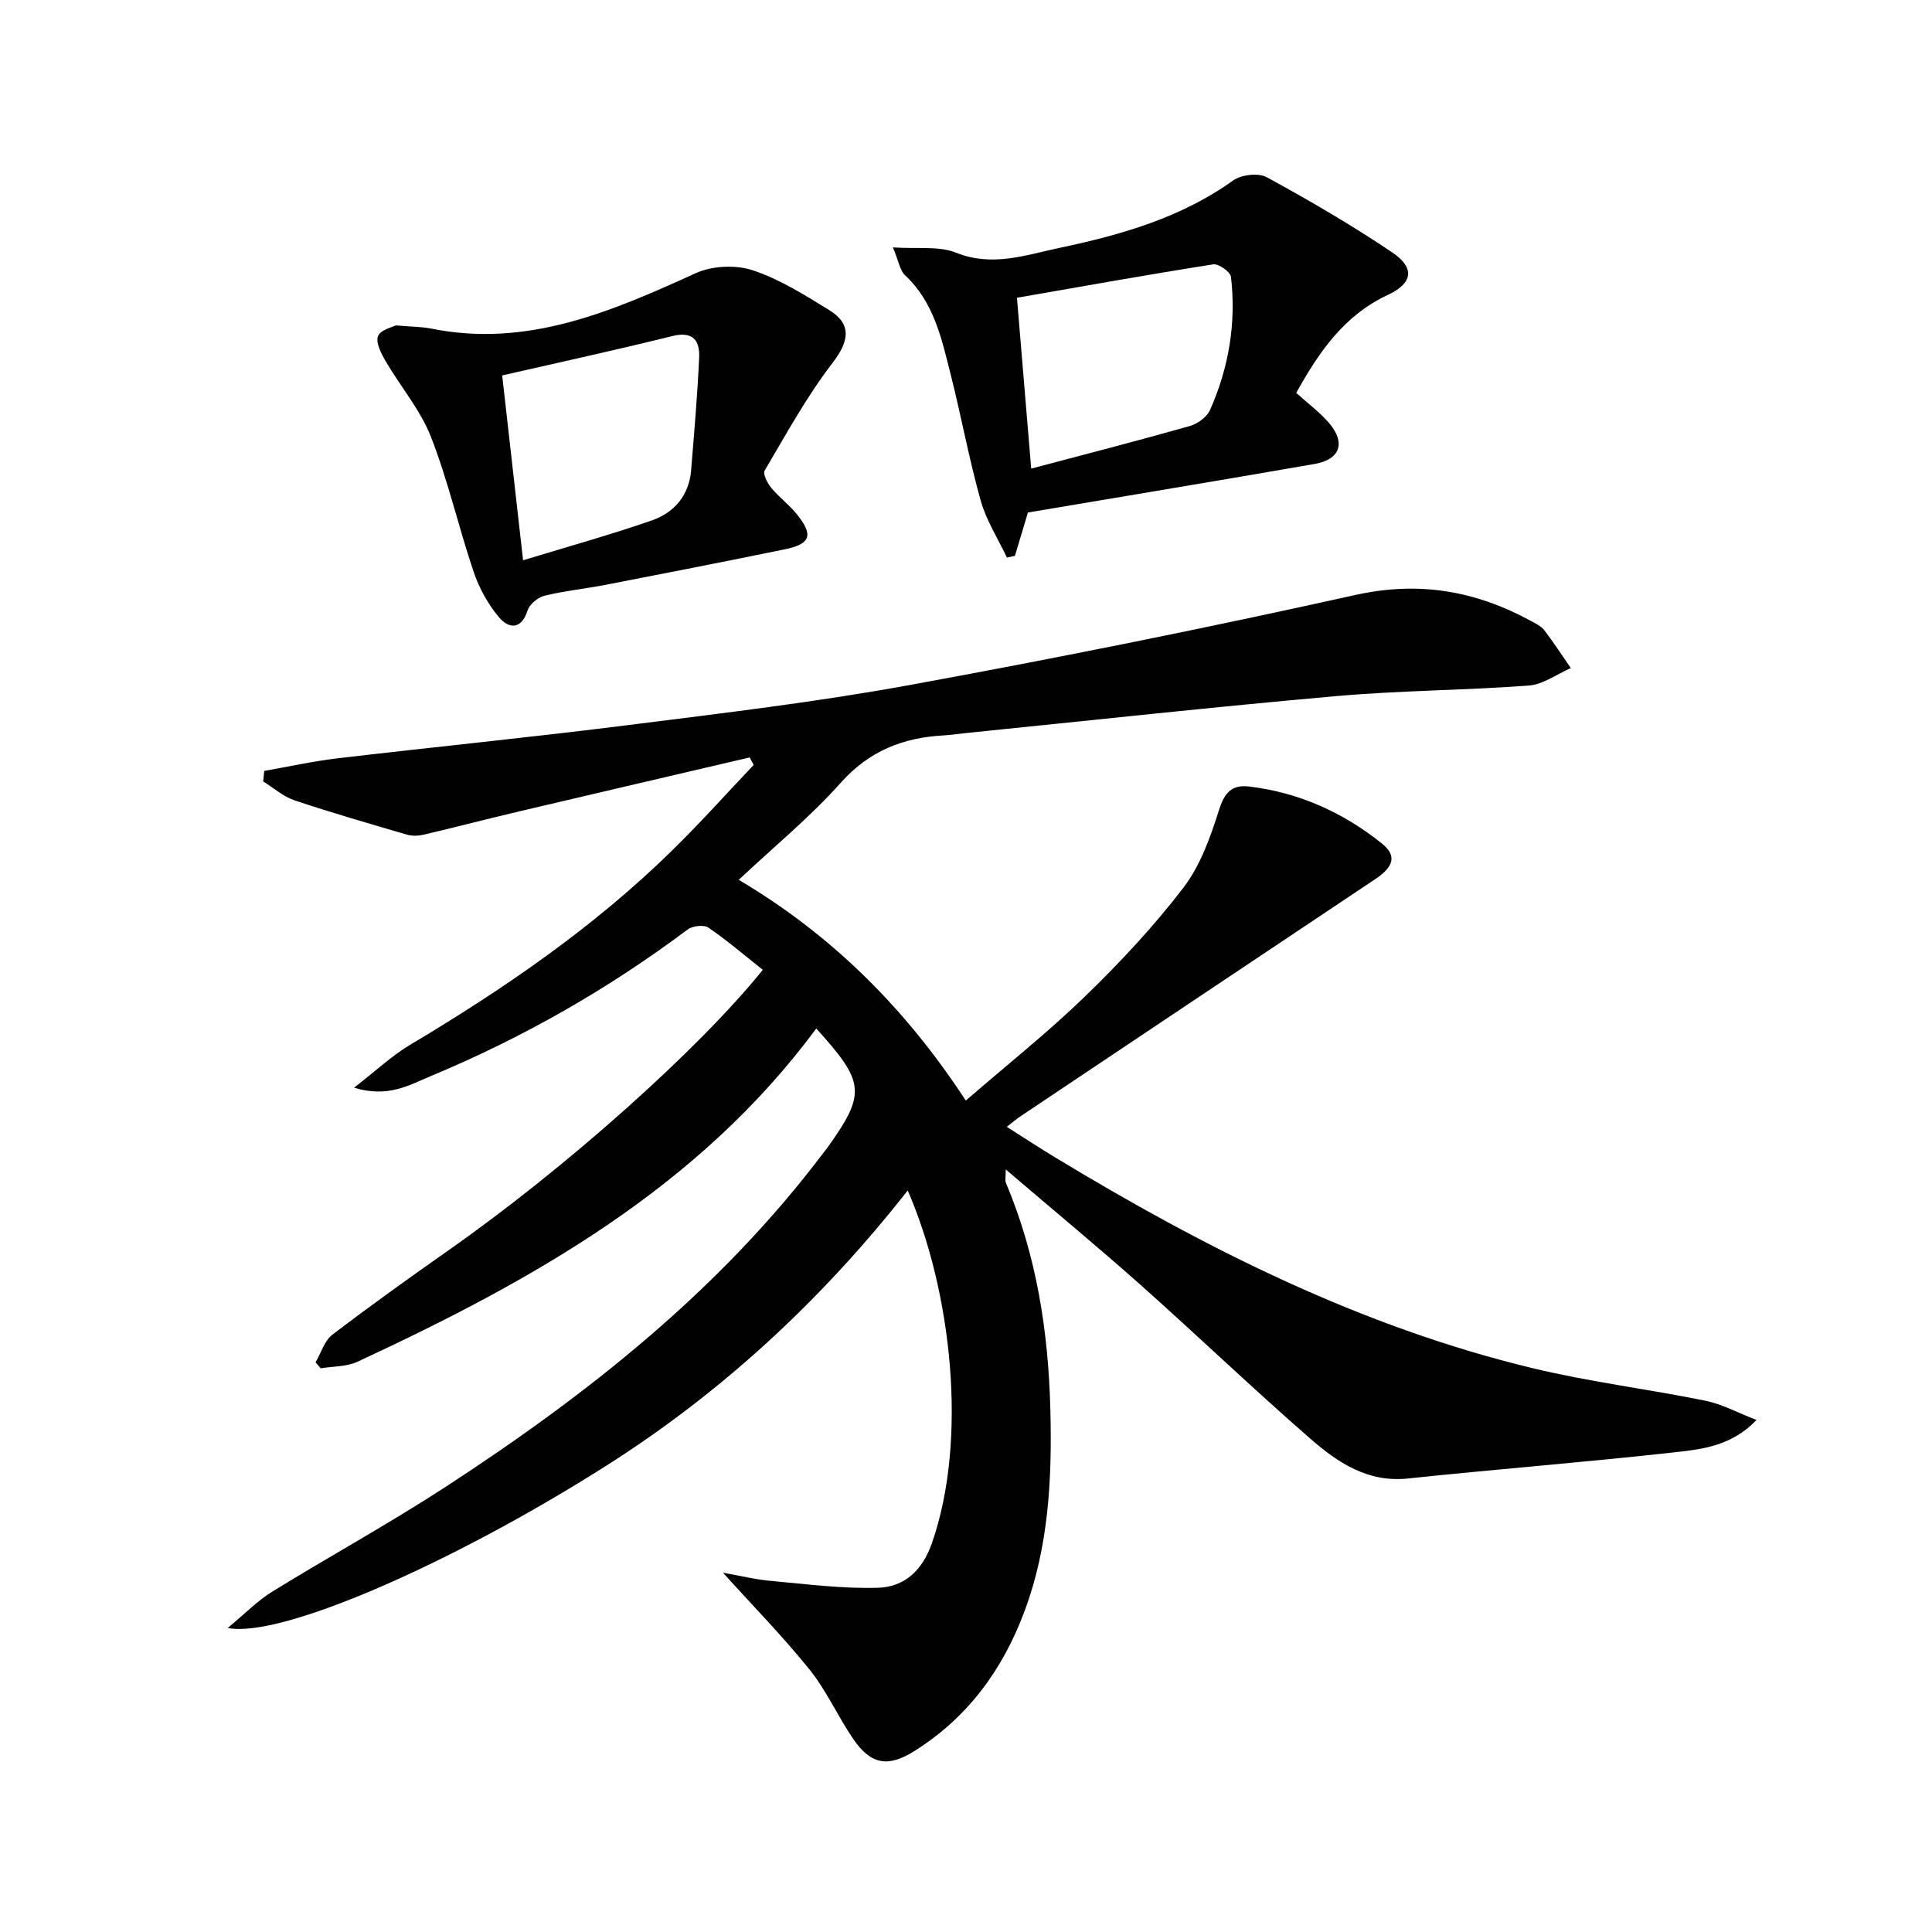
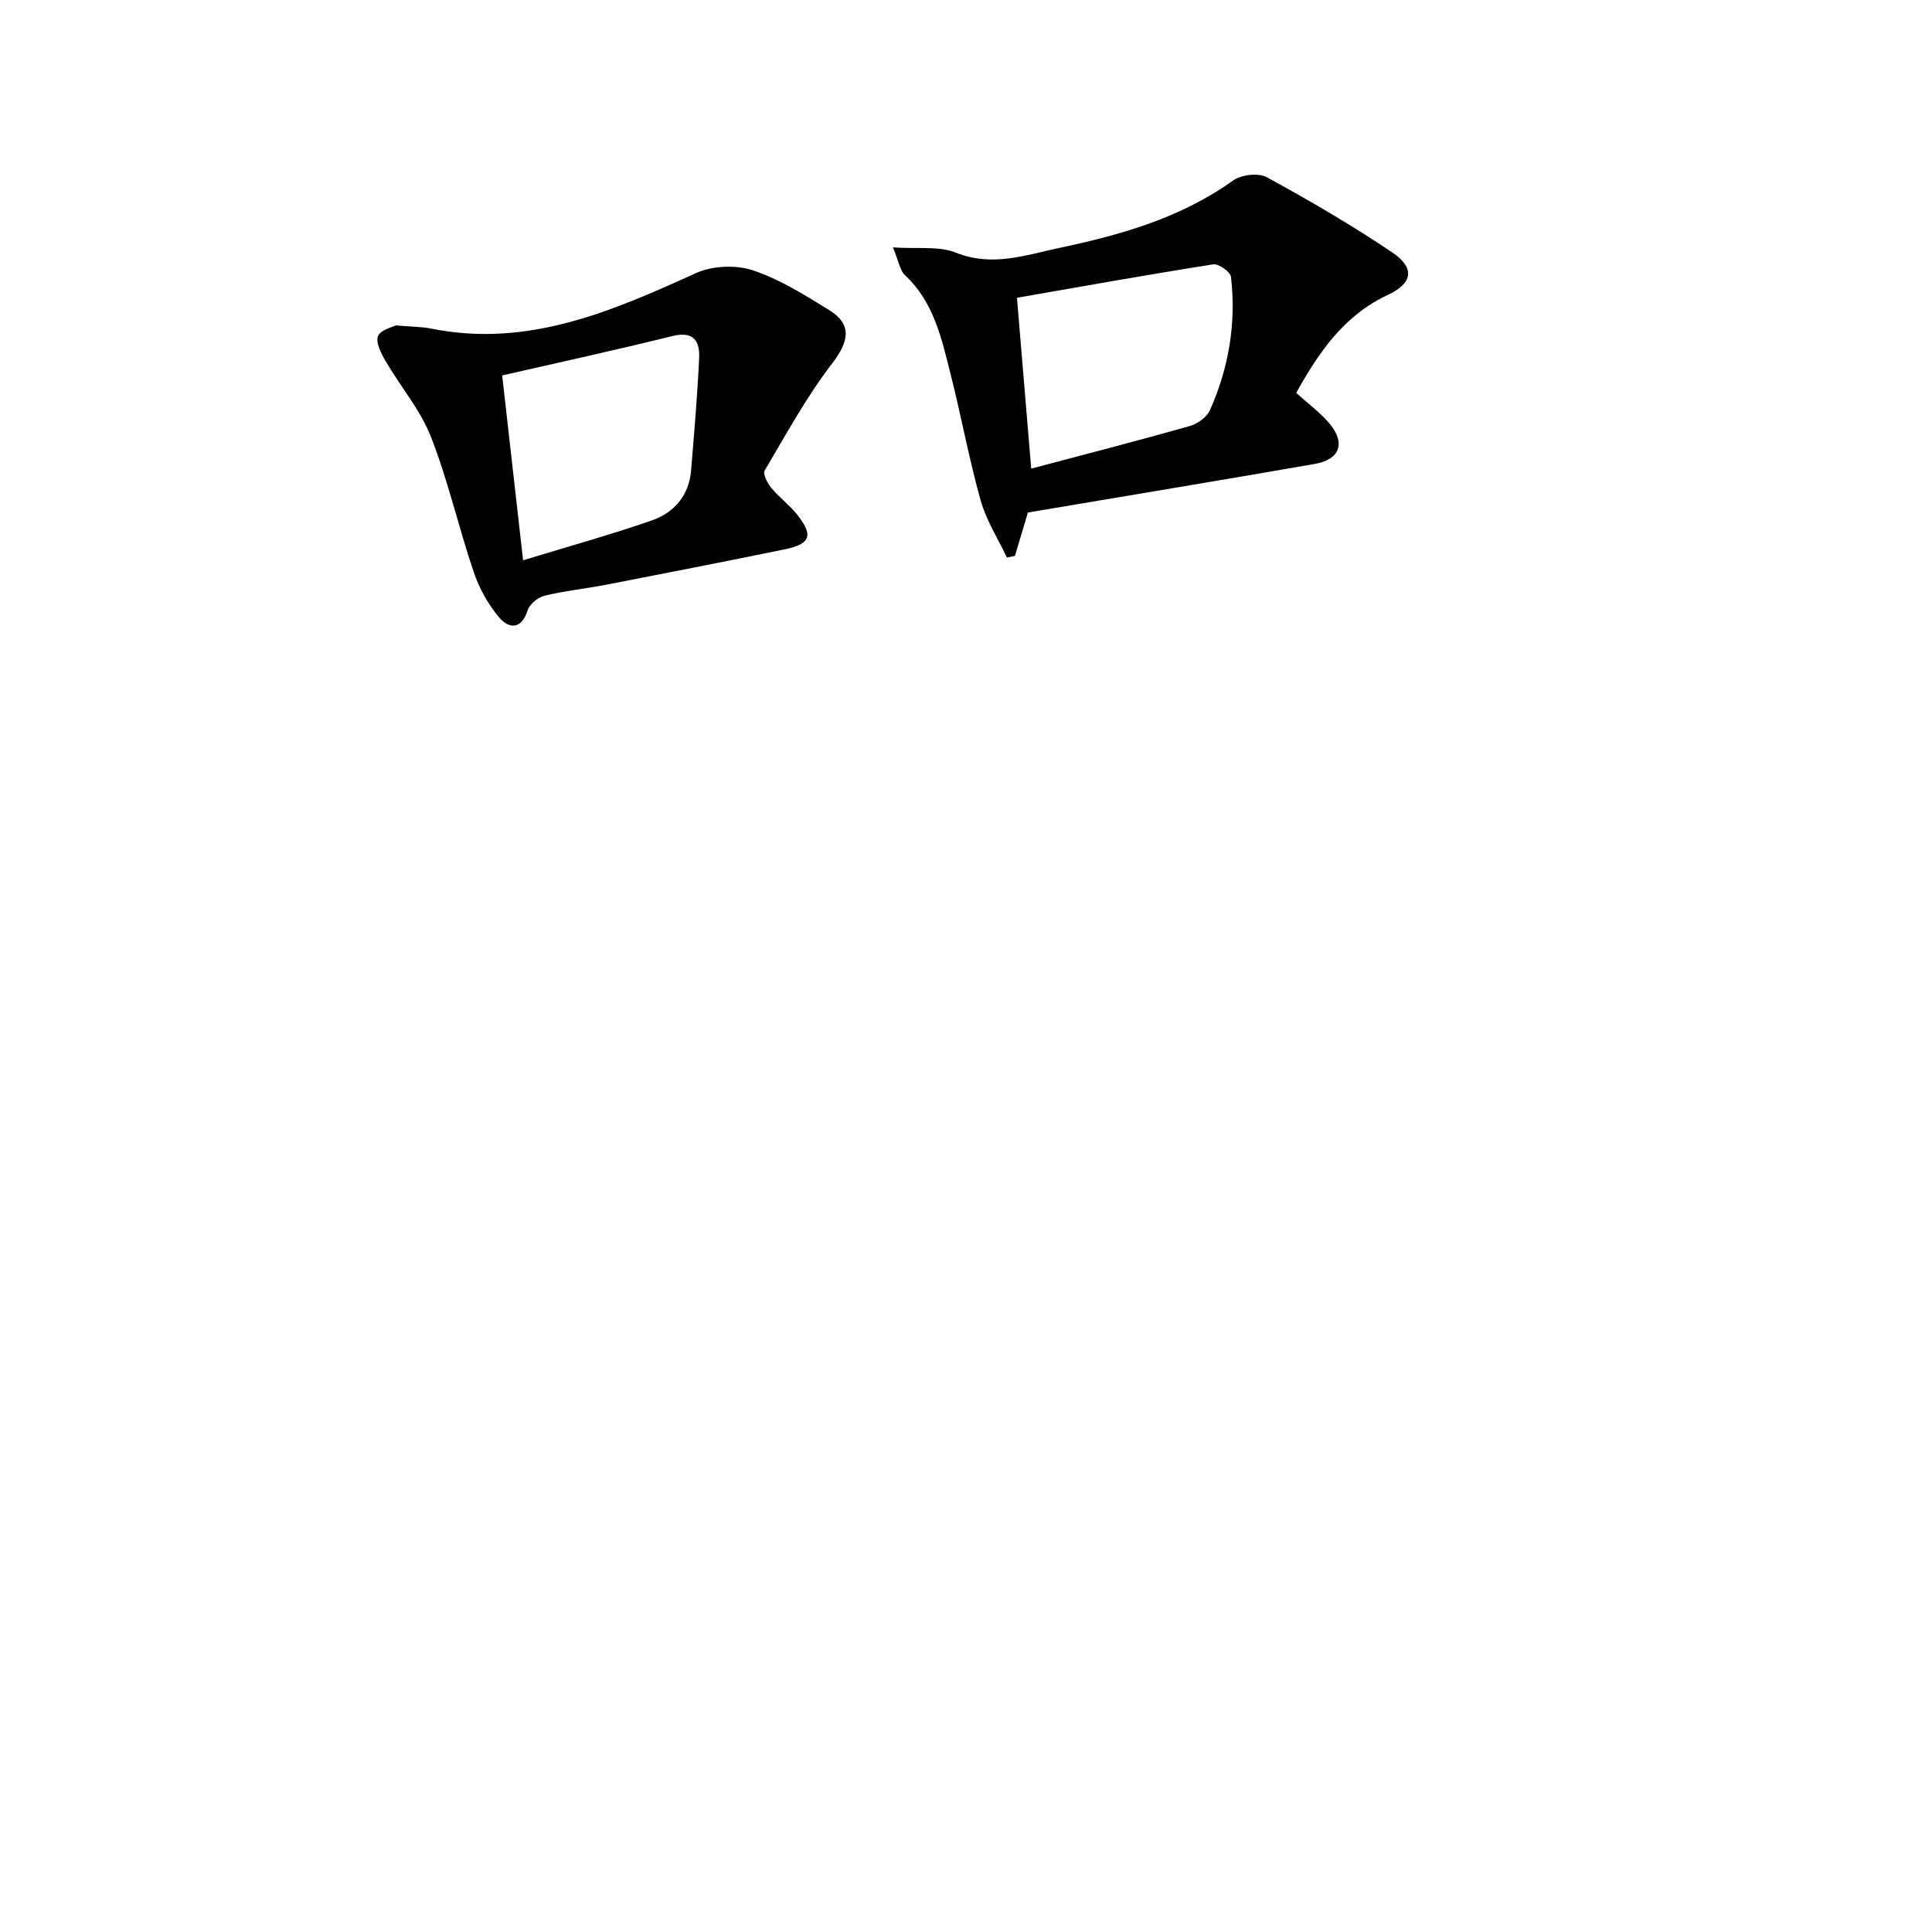
<svg xmlns="http://www.w3.org/2000/svg" enable-background="new 0 0 400 400" viewBox="0 0 400 400">
  <g fill="#010101">
-     <path d="m169 212.94c-24.41 33.01-58.86 52.21-95 69-2.26 1.05-5.06.93-7.6 1.35-.36-.41-.71-.82-1.07-1.23 1.14-1.94 1.83-4.47 3.49-5.73 7.92-6.05 16.04-11.85 24.19-17.58 23.87-16.76 51.49-41.28 64.92-57.96-3.73-2.95-7.35-6.06-11.27-8.74-.94-.64-3.28-.36-4.3.4-16.45 12.33-34.17 22.43-53.14 30.33-4.49 1.87-8.83 4.56-15.92 2.42 4.51-3.49 7.8-6.61 11.59-8.87 19.51-11.64 38.15-24.41 54.41-40.39 5.77-5.67 11.17-11.7 16.74-17.56-.28-.52-.55-1.04-.83-1.56-15.89 3.72-31.79 7.41-47.68 11.16-6.62 1.56-13.19 3.28-19.81 4.83-1.09.26-2.37.31-3.44 0-7.8-2.28-15.61-4.53-23.31-7.11-2.33-.78-4.33-2.58-6.47-3.91.07-.73.13-1.45.2-2.18 5.04-.88 10.04-2 15.11-2.6 20.13-2.37 40.31-4.37 60.41-6.91 19.43-2.45 38.92-4.76 58.17-8.28 30.84-5.64 61.59-11.83 92.19-18.63 13.18-2.93 24.88-.88 36.33 5.34 1.02.55 2.18 1.11 2.85 1.99 1.93 2.51 3.65 5.19 5.46 7.8-2.9 1.26-5.73 3.39-8.71 3.62-13.26.99-26.6 1.01-39.84 2.18-25.49 2.25-50.93 5.05-76.39 7.62-1.65.17-3.3.42-4.96.52-8.39.47-15.39 3.22-21.28 9.83-6.27 7.05-13.67 13.09-21.09 20.07 19.27 11.41 34.53 26.61 47.01 45.7 8.52-7.38 16.97-14.09 24.69-21.57 7.27-7.04 14.25-14.52 20.39-22.54 3.51-4.59 5.58-10.49 7.36-16.1 1.13-3.58 2.67-5.23 6.2-4.81 10.32 1.22 19.48 5.37 27.51 11.8 3.16 2.53 2.43 4.84-1.4 7.39-24.5 16.35-48.97 32.72-73.45 49.1-.79.53-1.52 1.16-2.82 2.17 3.61 2.29 6.76 4.35 9.97 6.3 31.1 18.84 63.37 35.12 98.96 43.68 11.76 2.83 23.83 4.31 35.7 6.72 3.45.7 6.68 2.48 10.6 3.99-5.1 5.32-11.07 6.04-16.68 6.66-18.49 2.07-37.04 3.51-55.54 5.46-8.33.87-14.52-3.34-20.14-8.23-11.92-10.38-23.34-21.33-35.15-31.84-8.93-7.94-18.15-15.56-27.93-23.92 0 1.66-.18 2.29.03 2.77 6.36 15.07 8.81 30.84 9.21 47.12.35 14.21-.34 28.19-5.38 41.65-4.5 12.05-11.75 21.94-22.75 28.86-5.48 3.45-9.03 2.86-12.7-2.5-3.18-4.67-5.51-9.97-9.02-14.34-5.46-6.8-11.61-13.06-17.94-20.07 3.44.6 6.67 1.41 9.94 1.7 7.38.67 14.8 1.64 22.18 1.42 5.42-.17 9.14-3.54 11.12-9.17 7.59-21.66 4.01-52.45-4.99-73.08-17.77 22.63-38.42 41.76-62.47 57.02-31.83 20.2-67.39 35.77-78.31 33.55 3.62-2.99 6.15-5.63 9.17-7.49 11.89-7.33 24.16-14.06 35.86-21.67 29.44-19.16 56.81-40.76 78.2-69.08.3-.4.63-.78.92-1.18 8.02-11.26 7.83-13.5-2.3-24.69z" />
    <path d="m268.37 81.35c2.42 2.18 4.86 3.98 6.78 6.21 3.53 4.1 2.33 7.58-2.98 8.5-19.61 3.41-39.26 6.66-59.35 10.05-.73 2.45-1.71 5.72-2.69 8.98-.55.11-1.1.23-1.66.34-1.85-3.92-4.28-7.68-5.43-11.8-2.42-8.61-4.02-17.45-6.22-26.13-1.87-7.38-3.45-14.94-9.45-20.52-1.06-.98-1.28-2.85-2.5-5.76 5.14.35 9.51-.33 13.04 1.09 7.52 3.02 14.43.49 21.45-.99 12.7-2.68 25.11-6.2 35.94-13.95 1.69-1.21 5.23-1.63 6.97-.68 8.85 4.83 17.59 9.92 25.95 15.55 4.83 3.25 4.25 6.42-.87 8.81-9.11 4.24-14.35 11.95-18.98 20.3zm-54.87 15.67c11.17-2.96 22.05-5.76 32.85-8.82 1.61-.46 3.53-1.86 4.18-3.33 3.89-8.76 5.44-18.01 4.33-27.55-.12-1.04-2.56-2.76-3.68-2.59-13.67 2.15-27.29 4.6-40.63 6.92.94 11.41 1.88 22.63 2.95 35.37z" />
    <path d="m81.96 67.37c3.33.29 5.36.27 7.31.66 19.93 4.02 37.31-3.53 54.78-11.47 3.38-1.54 8.25-1.77 11.77-.61 5.6 1.85 10.79 5.13 15.87 8.26 4.82 2.97 4.04 6.56.64 10.98-5.32 6.92-9.55 14.68-14.01 22.23-.42.71.56 2.62 1.36 3.58 1.58 1.92 3.64 3.43 5.21 5.36 3.59 4.41 3.01 6.26-2.41 7.37-12.33 2.53-24.68 4.95-37.03 7.34-4.23.82-8.55 1.25-12.72 2.27-1.38.34-3.1 1.77-3.51 3.07-1.31 4.08-3.93 3.71-5.87 1.43-2.3-2.7-4.14-6.06-5.28-9.43-3.14-9.26-5.29-18.88-8.85-27.97-2.19-5.59-6.32-10.41-9.39-15.69-.92-1.57-2.09-3.86-1.56-5.17.54-1.33 3.05-1.86 3.69-2.21zm26.34 48.63c9.36-2.86 18.11-5.28 26.67-8.26 4.64-1.61 7.7-5.19 8.12-10.39.63-7.76 1.31-15.51 1.66-23.28.16-3.54-1.24-5.56-5.56-4.49-11.65 2.89-23.39 5.44-35.22 8.15 1.39 12.27 2.78 24.57 4.33 38.27z" />
  </g>
</svg>